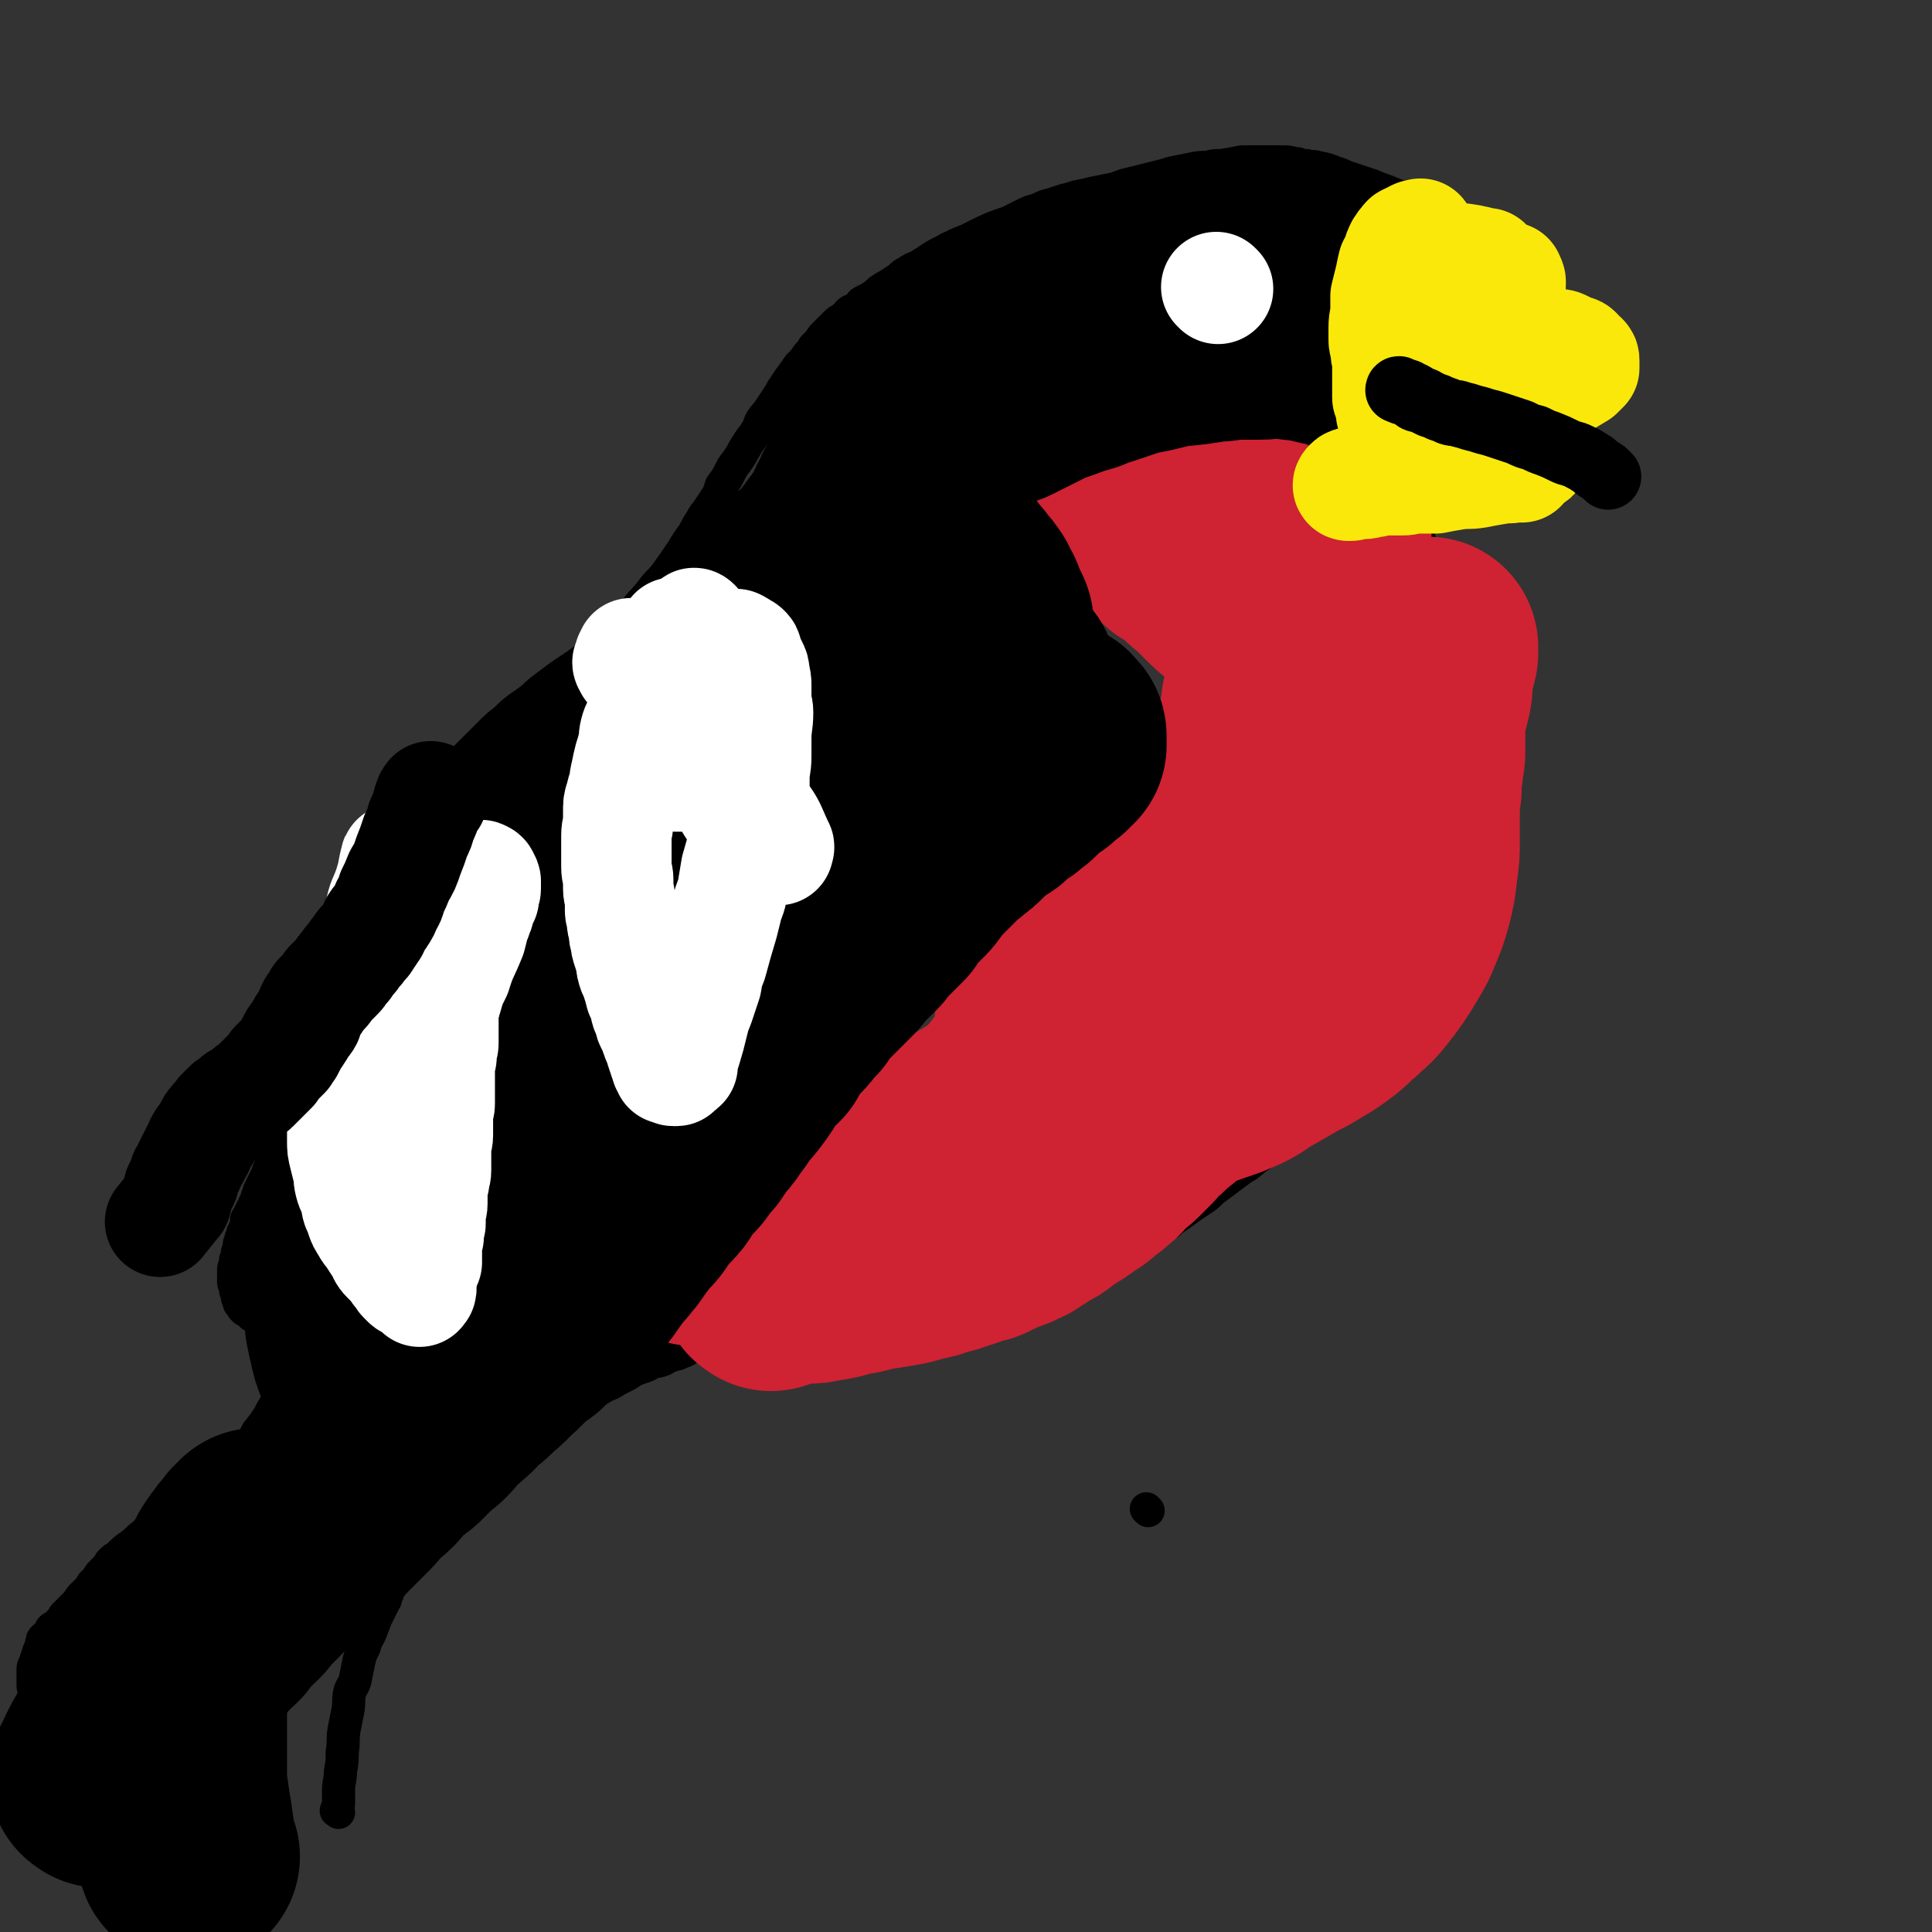
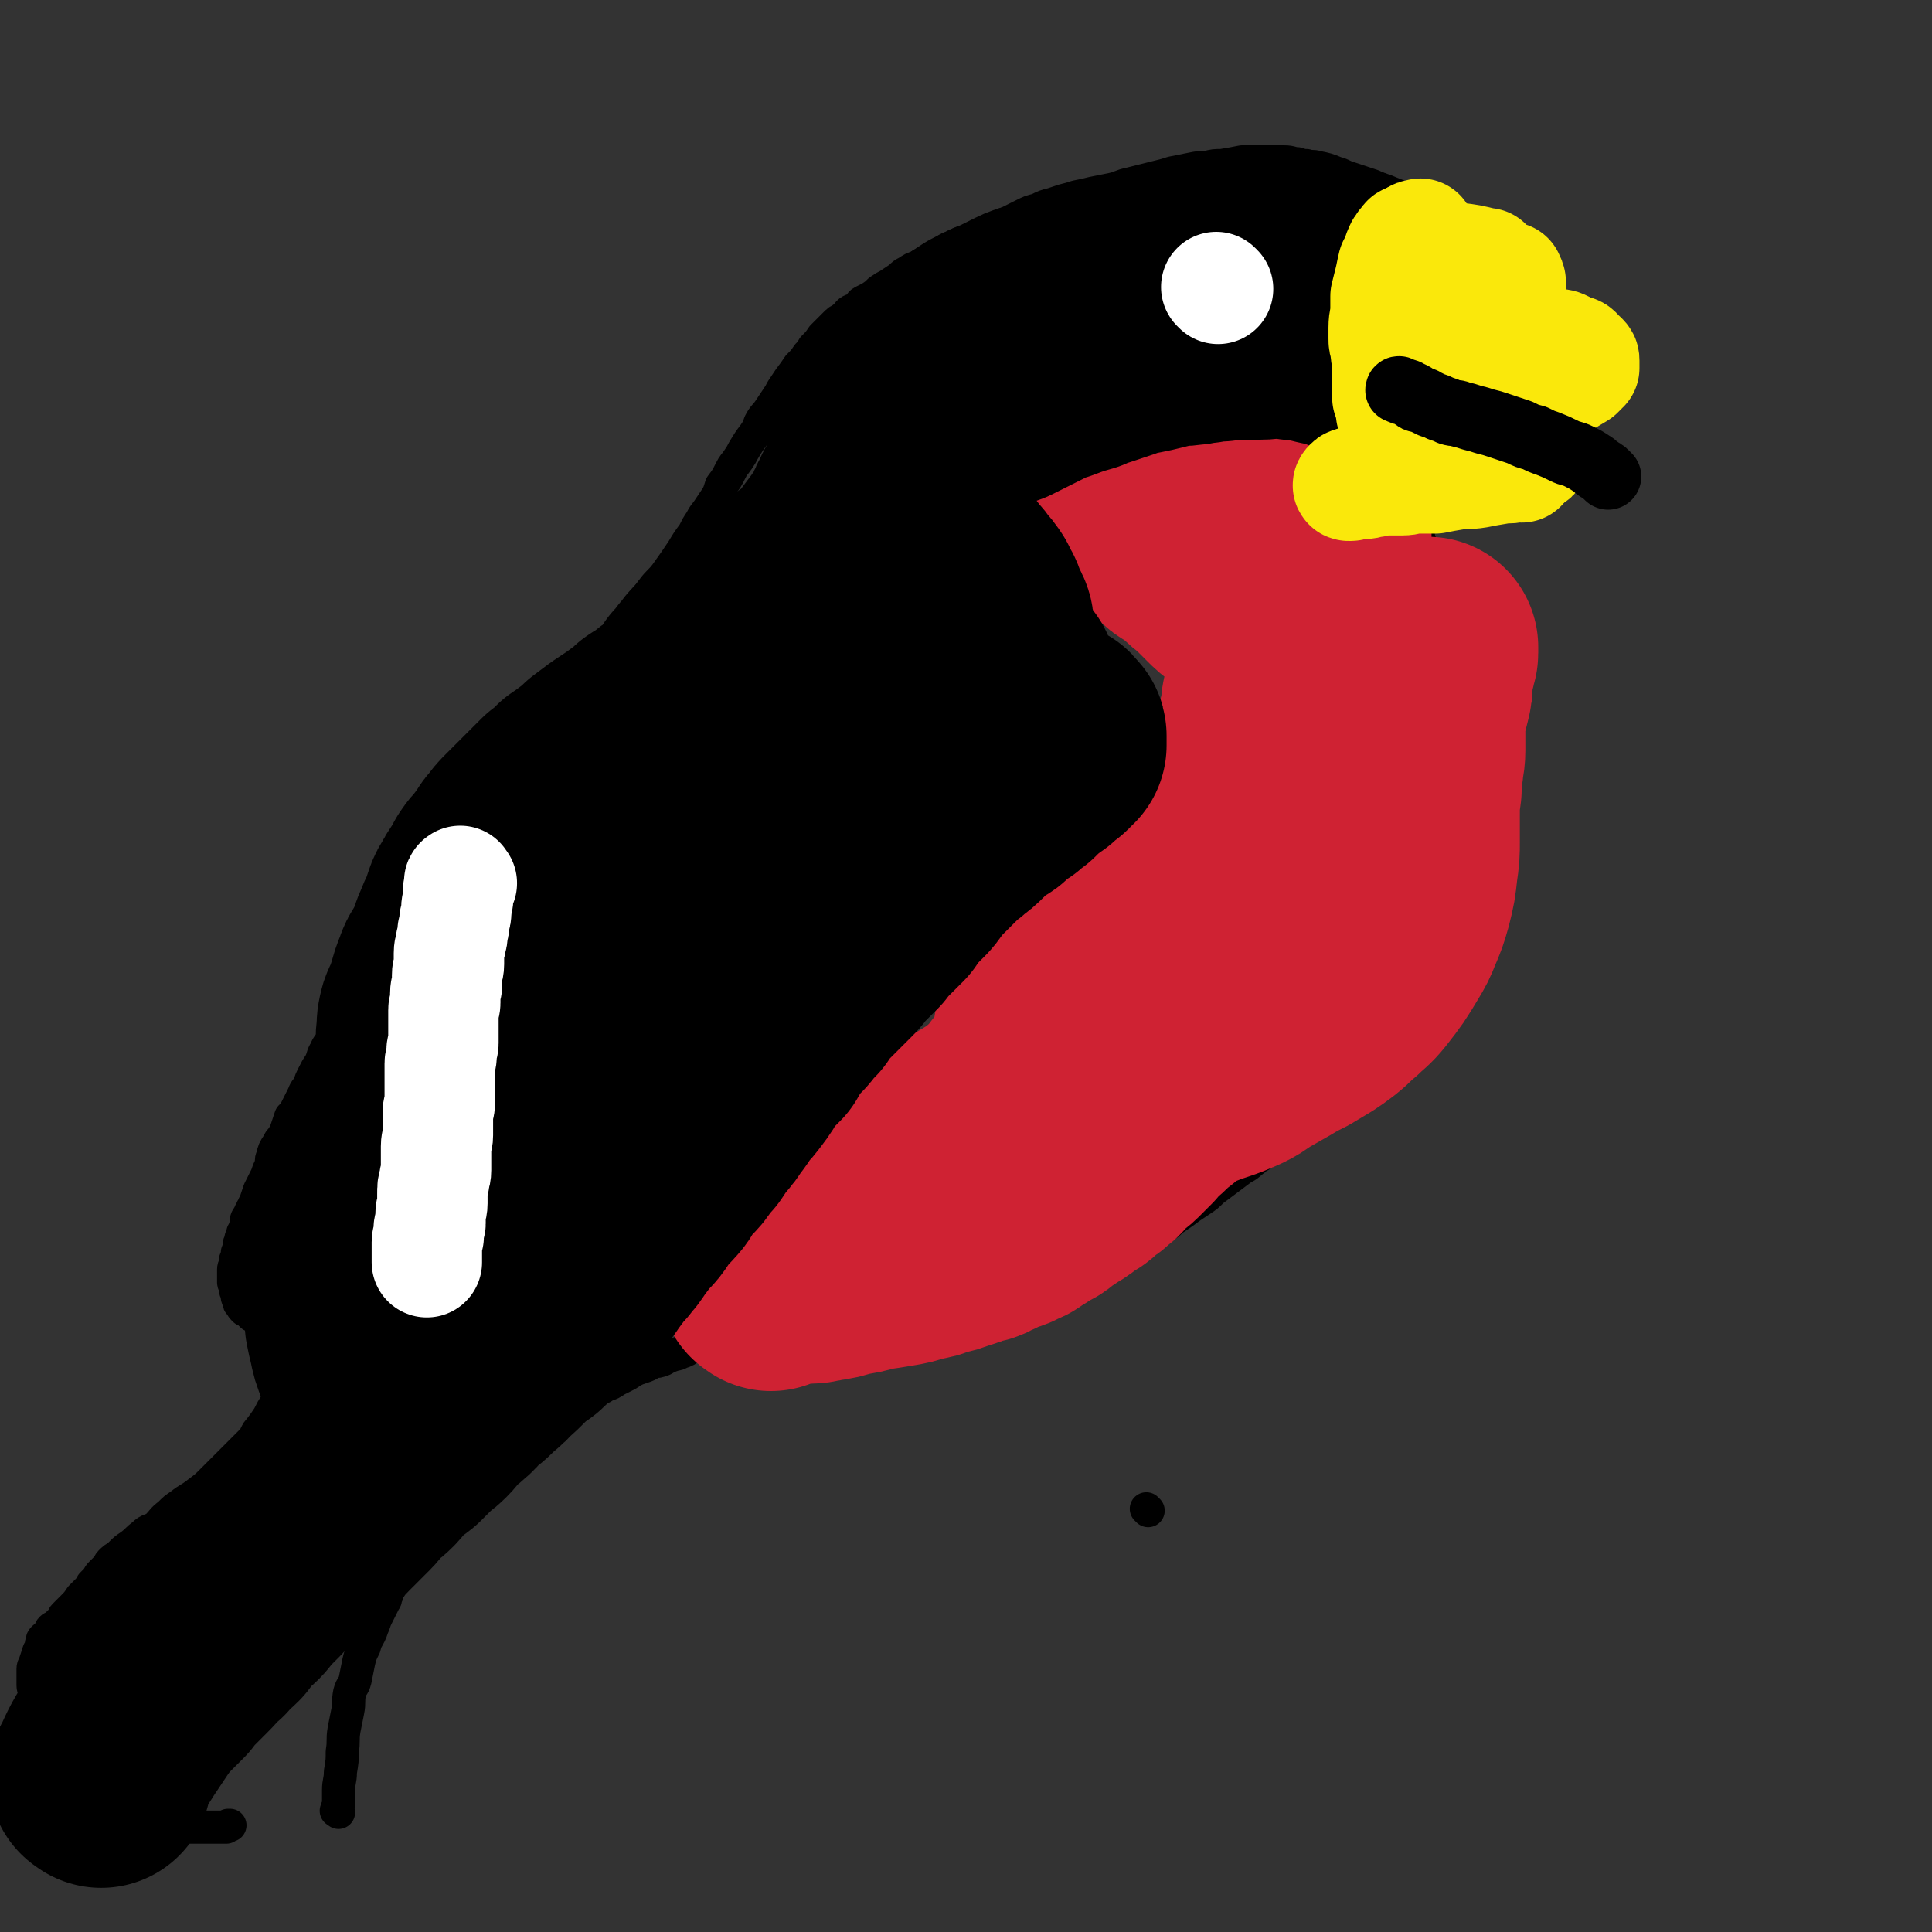
<svg xmlns="http://www.w3.org/2000/svg" viewBox="0 0 1050 1050" version="1.1">
  <rect x="0" y="0" width="1050" height="1050" fill="#333333" stroke="none" />
  <g fill="none" stroke="#000000" stroke-width="18" stroke-linecap="round" stroke-linejoin="round">
    <path d="M624,821c-1,-1 -1,-1 -1,-1 " />
    <path d="M184,985c-1,-1 -2,-1 -1,-1 0,-2 1,-2 1,-4 0,-3 0,-3 0,-7 0,-5 1,-5 1,-10 1,-6 1,-6 1,-11 1,-6 0,-6 1,-12 1,-5 1,-5 2,-10 1,-5 0,-5 1,-10 1,-4 2,-3 3,-7 1,-5 1,-5 2,-10 1,-4 1,-4 3,-8 1,-4 1,-3 3,-7 1,-2 1,-3 2,-5 1,-3 1,-3 2,-5 1,-2 1,-2 2,-4 1,-2 1,-2 2,-4 1,-1 0,-1 1,-3 1,-1 0,-1 1,-3 1,-1 1,-1 2,-3 1,-1 1,-1 2,-2 1,-2 1,-2 2,-5 0,-1 0,-1 1,-3 1,-1 1,-1 2,-3 1,-1 1,-1 2,-3 1,-1 0,-1 1,-3 1,-1 1,-1 2,-3 1,-1 0,-1 1,-3 1,-1 2,-1 3,-3 1,-2 1,-2 2,-4 1,-2 1,-2 2,-4 0,-1 0,-1 1,-2 1,-1 1,-1 2,-2 1,-2 1,-2 2,-4 1,-1 1,-1 2,-2 1,-1 1,-1 2,-3 1,-1 1,-1 2,-3 1,-1 1,-1 2,-2 1,-1 1,-1 2,-2 1,-1 1,-1 2,-2 1,-1 2,-1 3,-2 1,-1 1,-1 2,-3 2,-2 2,-2 4,-4 2,-1 2,0 4,-2 4,-3 3,-4 7,-7 1,-1 1,0 3,-1 1,-1 1,-1 3,-2 2,-1 2,-1 4,-3 1,-1 1,-1 3,-2 3,-2 3,-2 7,-4 2,-1 2,-1 4,-2 2,-1 2,-1 5,-3 3,-1 3,-1 7,-3 2,-1 2,-1 5,-3 2,-1 2,-1 5,-3 3,-1 3,-1 6,-3 4,-1 4,-1 7,-3 3,-1 3,-1 6,-3 2,-1 2,-1 4,-2 2,-1 2,-1 5,-3 2,-1 2,-1 5,-2 3,-1 3,-1 6,-3 2,0 3,0 5,-1 1,0 1,-1 2,-1 2,-1 2,-1 5,-2 1,0 1,0 3,-1 3,-1 3,-1 5,-3 3,-1 2,-1 5,-2 2,-1 3,-1 5,-2 3,-1 3,-1 6,-2 2,-1 2,-1 4,-2 2,-1 2,0 4,-1 3,-1 3,-1 5,-3 2,0 2,0 4,-1 3,-1 3,-1 6,-2 1,-1 1,-1 3,-2 1,0 1,0 2,-1 1,0 1,0 3,-1 1,0 1,0 3,-1 1,0 1,0 3,-1 1,0 1,-1 2,-1 1,-1 1,0 3,-1 0,0 0,-1 1,-1 1,-1 1,0 2,-1 1,0 1,0 2,-1 0,0 0,-1 1,-1 1,-1 1,-1 2,-1 0,-1 0,-1 0,-1 1,-1 1,0 1,0 1,0 1,-1 1,-1 1,-1 1,0 1,0 1,0 0,-1 0,-1 0,-1 1,0 1,0 1,0 0,-1 0,-1 0,-1 1,0 1,0 1,0 0,-1 0,-1 0,-1 1,0 1,0 1,0 1,0 1,0 1,0 1,0 1,0 " />
    <path d="M462,715c-1,-1 -2,-1 -1,-1 1,-1 2,0 5,0 2,0 2,1 5,1 3,0 3,0 6,0 5,0 5,0 9,0 5,0 5,0 10,0 6,0 5,-1 11,-2 5,-1 5,-1 11,-2 5,-1 5,-1 10,-2 4,-1 4,-1 9,-2 4,-1 5,-1 9,-2 6,-1 6,-1 11,-3 4,-1 5,-1 9,-2 4,-1 4,-1 8,-3 4,-1 4,-1 7,-3 4,-1 4,-1 8,-3 4,-2 4,-2 8,-4 7,-4 7,-4 14,-8 4,-3 4,-3 9,-5 2,-1 2,-1 4,-2 3,-2 3,-2 5,-4 3,-1 3,-1 6,-3 2,-2 2,-2 5,-4 3,-2 3,-2 7,-5 3,-2 3,-2 6,-4 3,-2 3,-2 6,-5 8,-6 8,-6 16,-12 4,-2 3,-2 7,-5 1,-1 1,-1 3,-2 4,-3 4,-3 9,-6 2,-1 2,-1 4,-2 4,-3 4,-4 8,-7 4,-3 4,-2 8,-5 6,-4 6,-4 13,-9 2,-1 2,-1 4,-2 3,-2 3,-2 7,-5 4,-2 4,-2 9,-5 2,-2 2,-2 5,-4 2,-1 2,-1 5,-3 4,-3 4,-3 8,-6 2,-2 2,-2 5,-4 2,-2 2,-2 4,-5 2,-3 2,-3 5,-6 3,-3 3,-3 6,-7 2,-3 3,-3 5,-7 2,-4 2,-4 4,-9 1,-4 1,-4 2,-8 1,-3 1,-3 2,-7 1,-4 1,-4 2,-8 1,-4 1,-4 2,-8 1,-4 0,-4 1,-8 2,-6 2,-6 4,-13 1,-3 1,-3 2,-6 1,-3 0,-3 1,-6 0,-4 0,-4 1,-7 0,-4 1,-4 1,-7 1,-4 1,-4 1,-7 0,-5 0,-5 0,-9 0,-5 1,-5 1,-9 0,-2 0,-2 0,-5 0,-4 0,-4 0,-8 0,-2 -1,-2 -1,-5 -1,-3 0,-3 -1,-7 0,-3 0,-3 -1,-6 -1,-2 -1,-2 -2,-5 -1,-2 0,-2 -1,-5 -1,-2 -1,-2 -2,-5 -1,-3 -1,-3 -3,-6 0,-3 0,-3 -1,-5 -1,-2 -1,-2 -3,-5 -1,-2 -1,-2 -2,-5 -1,-4 -1,-4 -3,-7 -1,-3 -1,-3 -2,-5 -1,-2 -1,-2 -2,-4 -1,-4 -1,-4 -3,-8 -1,-2 -1,-2 -2,-4 -1,-2 -1,-2 -2,-5 -1,-3 -2,-3 -3,-7 -1,-2 0,-2 -1,-5 -1,-2 -1,-2 -2,-4 -1,-2 0,-2 -1,-5 -1,-2 -1,-2 -2,-5 0,-1 0,-1 -1,-3 0,-2 -1,-2 -1,-4 0,-2 0,-2 0,-4 0,-2 -1,-2 -1,-4 -1,-2 0,-2 -1,-5 0,-1 -1,-1 -1,-3 0,-1 0,-1 0,-2 0,-2 0,-2 0,-5 0,-1 0,-1 0,-3 0,-1 0,-1 0,-2 0,-1 0,-1 0,-2 0,-1 0,-1 0,-2 0,-1 0,-1 0,-2 0,-1 0,-1 0,-2 0,-1 1,-1 1,-3 0,-1 0,-1 0,-2 0,-1 1,-1 1,-2 0,-1 0,-1 0,-2 0,-1 1,-1 1,-2 0,-1 0,-1 0,-2 0,-1 1,0 1,-1 0,-1 0,-1 0,-2 0,-1 1,0 1,-1 0,-1 0,-1 0,-2 0,-1 1,0 1,-1 0,-1 0,-1 0,-1 0,-1 1,-1 1,-1 0,-1 0,-1 0,-1 0,-1 0,-1 0,-1 0,-1 1,-1 1,-1 0,0 0,0 0,0 0,-1 1,-1 1,-1 0,0 0,0 0,0 0,-1 0,0 1,0 1,0 1,0 2,0 0,0 0,0 0,0 " />
    <path d="M739,251c-1,-1 -2,-1 -1,-1 0,-1 1,-1 3,-1 2,0 2,0 5,-1 4,-1 4,-1 8,-2 4,-1 4,-1 8,-2 3,-1 3,-1 6,-2 3,-1 4,0 7,-1 2,-1 2,-1 5,-2 2,-1 2,0 4,-1 2,0 2,0 4,-1 3,-1 3,-1 6,-2 3,-1 3,-1 7,-2 3,-1 3,-2 6,-3 2,-1 2,-1 5,-2 1,0 1,0 3,-1 1,0 1,0 3,-1 2,-1 2,-1 4,-2 1,-1 1,-1 3,-2 2,-1 2,-1 4,-2 1,-1 2,0 3,-1 1,-1 1,-1 2,-2 1,-1 1,0 2,-1 1,-1 1,-1 2,-2 1,-1 1,0 2,-1 1,-1 0,-1 1,-2 1,-1 1,0 2,-1 1,-1 0,-1 1,-2 0,-1 1,0 1,-1 1,-1 0,-1 1,-2 0,-1 1,0 1,-1 0,-1 0,-1 0,-2 0,-1 1,0 1,-1 0,-1 0,-1 0,-2 0,-1 -1,0 -1,-1 0,-1 0,-1 0,-1 0,-1 -1,-1 -1,-1 -1,-1 -1,-1 -1,-1 0,-1 0,-1 -1,-1 0,-1 0,0 -1,-1 0,0 -1,0 -1,-1 0,-1 0,-1 0,-1 0,-1 -1,-1 -1,-1 -1,-1 0,-1 0,-1 0,-1 -1,-1 -1,-1 -1,-1 0,-1 0,-1 0,-1 -1,-1 -1,-1 -1,-1 -1,-1 -1,-2 0,-1 -1,0 -1,-1 -1,-1 0,-1 -1,-2 0,-1 0,-1 -1,-2 0,-1 0,-1 -1,-3 -1,-2 -1,-2 -2,-4 -1,-2 -2,-2 -3,-5 -2,-3 -1,-3 -3,-6 -2,-3 -2,-2 -4,-5 -1,-2 -1,-2 -3,-4 -1,-1 -1,-2 -2,-3 -2,-2 -2,-2 -5,-4 -2,-2 -2,-2 -5,-5 -2,-2 -2,-2 -5,-5 -2,-2 -2,-2 -4,-4 -3,-2 -3,-3 -6,-5 -2,-2 -3,-1 -5,-3 -1,-1 0,-2 -1,-3 -5,-3 -5,-2 -10,-5 -2,-1 -2,-2 -5,-3 -3,-2 -3,-1 -7,-3 -2,-1 -2,-1 -5,-2 -2,-1 -2,-1 -5,-2 -2,-1 -2,-1 -4,-2 -2,-1 -2,-1 -4,-2 -3,-1 -3,-1 -6,-2 -3,-1 -3,-1 -6,-2 -4,-1 -4,-2 -8,-3 -5,-2 -5,-2 -10,-3 -3,-1 -3,0 -6,-1 -2,0 -2,0 -5,-1 -3,0 -3,-1 -7,-1 -4,0 -4,0 -8,0 -3,0 -3,0 -7,0 -4,0 -4,0 -8,0 -5,1 -5,1 -11,2 -4,0 -4,0 -8,1 -4,0 -4,0 -9,1 -5,1 -5,1 -10,2 -3,1 -3,1 -7,2 -4,1 -4,1 -8,2 -4,1 -4,1 -8,2 -5,1 -5,2 -10,3 -5,1 -5,1 -10,2 -4,1 -4,1 -9,2 -3,1 -3,1 -7,2 -3,1 -3,1 -6,2 -4,1 -4,1 -8,3 -4,1 -4,1 -8,3 -4,2 -4,2 -8,4 -3,1 -3,1 -7,3 -3,1 -3,1 -6,3 -7,3 -7,3 -15,6 -3,2 -3,1 -6,3 -1,1 -1,1 -2,2 -3,2 -3,2 -7,4 -3,1 -3,1 -6,3 -3,1 -3,1 -6,3 -2,1 -2,1 -4,3 -3,2 -3,2 -6,4 -2,1 -2,1 -5,3 -2,2 -2,2 -5,4 -2,1 -2,1 -4,2 -2,1 -1,2 -3,3 -2,2 -3,1 -5,3 -1,1 -1,2 -3,3 -1,1 -2,1 -3,2 -2,2 -2,2 -5,5 -1,1 -1,1 -3,3 -2,3 -2,3 -5,6 -1,2 -1,2 -3,4 -2,3 -2,3 -5,6 -2,3 -2,3 -5,7 -2,3 -2,3 -4,6 -1,2 -1,2 -3,5 -2,3 -2,3 -4,6 -2,3 -3,3 -5,7 -1,3 -1,3 -3,6 -3,4 -3,4 -6,9 -1,2 -1,2 -3,5 -2,3 -2,2 -4,6 -2,4 -2,4 -5,8 -1,3 -1,4 -3,7 -2,3 -2,3 -4,6 -2,3 -2,2 -4,6 -2,3 -2,3 -4,7 -3,4 -3,4 -6,9 -4,6 -4,6 -9,13 -3,4 -4,4 -7,8 -4,5 -3,5 -7,10 -4,5 -4,5 -7,9 -4,5 -3,5 -7,10 -3,4 -3,3 -6,8 -3,4 -3,4 -7,9 -3,6 -3,6 -7,11 -2,4 -3,4 -6,7 -3,5 -3,5 -6,10 -2,3 -2,3 -4,7 -2,3 -2,3 -4,6 -2,3 -2,3 -4,6 -2,3 -2,3 -4,6 -2,3 -2,3 -5,6 -3,4 -3,4 -6,8 -1,3 -1,2 -3,5 -1,2 -1,2 -3,5 -2,3 -2,3 -4,6 -2,3 -2,3 -5,6 -1,2 -1,2 -3,4 -1,2 -1,2 -3,5 -2,3 -3,3 -6,7 -2,3 -1,3 -4,6 -2,3 -3,3 -6,6 -3,3 -2,3 -6,7 -3,3 -3,3 -6,6 -3,3 -3,2 -6,6 -3,3 -3,4 -6,8 -4,5 -4,5 -8,10 -3,3 -3,3 -5,7 -2,3 -2,3 -4,6 -2,3 -2,3 -4,7 -2,3 -2,2 -4,6 -2,4 -2,4 -4,9 -1,2 -1,2 -2,5 -1,3 -1,3 -3,6 -1,2 -2,2 -3,5 -2,3 -1,3 -3,7 -2,3 -2,3 -4,7 -1,2 -1,2 -2,5 -1,2 -2,2 -3,5 -2,4 -2,4 -4,8 -1,2 -1,2 -3,4 -1,3 -1,3 -2,6 -1,3 -1,3 -3,6 -1,1 -1,1 -2,3 -2,3 -2,3 -3,7 -1,2 0,2 -1,5 -1,2 -1,2 -2,5 -1,2 -1,2 -2,4 -1,2 -1,2 -2,4 -1,3 -1,3 -2,6 0,1 0,1 -1,2 0,1 0,1 -1,2 0,1 0,1 -1,2 0,1 0,1 -1,2 0,1 -1,1 -1,2 0,1 0,1 0,3 0,1 -1,1 -1,2 0,1 0,1 -1,2 0,1 0,1 -1,3 0,2 -1,2 -1,4 0,1 0,1 0,2 0,1 -1,1 -1,2 0,1 0,1 0,2 0,1 -1,1 -1,2 0,1 0,1 0,2 0,1 -1,1 -1,3 0,1 0,1 0,3 0,1 0,1 0,2 0,1 0,1 0,2 0,1 1,1 1,2 0,1 0,1 0,2 0,1 1,1 1,2 0,1 0,1 0,2 0,1 1,0 1,1 0,1 0,1 0,2 0,1 1,0 1,1 1,1 0,1 1,2 0,0 0,0 1,1 1,0 1,0 2,1 0,0 0,0 1,1 0,0 0,0 1,1 1,0 1,1 2,1 2,1 2,0 4,1 1,0 1,0 3,1 1,0 1,1 2,1 1,0 1,0 2,0 1,0 1,1 2,1 1,0 1,0 2,0 1,0 1,1 2,1 0,0 0,0 1,0 1,0 1,1 2,1 0,0 0,0 1,0 1,0 1,0 2,1 0,0 0,0 1,1 0,0 0,0 1,1 0,0 1,0 1,1 0,0 0,1 0,1 0,1 1,0 1,1 0,0 0,0 0,1 0,0 0,0 0,1 0,1 0,1 0,2 0,1 0,1 -1,3 -1,2 -1,2 -2,4 -1,2 0,3 -1,5 -1,2 -2,2 -3,4 -1,2 -1,2 -2,4 -1,3 -1,3 -3,6 -2,2 -2,2 -4,5 -2,3 -2,3 -4,7 -2,3 -2,3 -5,7 -1,1 -1,1 -2,3 -1,2 -1,2 -3,4 -3,3 -3,3 -5,5 -3,3 -3,3 -7,7 -2,2 -2,2 -5,5 -2,2 -2,2 -4,4 -3,3 -3,3 -7,6 -5,4 -5,3 -10,7 -3,2 -3,2 -6,5 -4,3 -3,3 -7,7 -3,2 -4,1 -7,4 -4,3 -3,3 -7,6 -3,2 -3,2 -5,4 -1,1 -1,1 -2,2 -2,1 -2,1 -4,3 -1,1 0,1 -1,2 -2,2 -2,2 -4,4 -1,1 -1,1 -2,3 -1,1 -1,1 -3,3 -1,2 -1,2 -3,4 -1,1 -1,1 -3,3 -2,3 -2,3 -5,6 -1,1 -1,1 -2,2 -1,1 -1,1 -2,2 -1,1 0,1 -1,2 -1,1 -1,1 -2,2 -1,1 -1,1 -2,2 -1,1 -1,0 -2,1 -1,1 0,1 -1,2 0,1 0,1 -1,2 -1,1 -1,0 -2,1 -1,1 -1,1 -1,2 -1,2 0,2 -1,4 0,1 -1,1 -1,2 -1,3 -1,3 -2,6 0,1 -1,1 -1,3 0,1 0,1 0,2 0,2 0,2 0,4 0,1 0,1 0,3 0,2 1,2 1,4 0,2 0,2 0,4 0,2 0,2 1,4 0,2 1,2 1,4 1,2 0,2 1,4 0,1 1,1 1,3 1,2 0,2 1,4 0,1 1,1 1,2 1,2 1,2 2,5 0,1 0,1 1,3 0,2 0,2 1,4 1,2 1,2 2,4 0,2 0,2 1,3 1,2 1,2 2,4 0,2 0,2 1,4 0,1 0,1 1,2 0,1 1,1 1,2 1,1 0,1 1,2 1,1 1,1 2,2 0,0 0,0 1,1 1,1 1,1 2,2 1,1 1,1 2,2 2,1 2,1 4,2 5,2 5,2 11,5 4,1 4,1 8,2 1,0 1,0 3,0 2,0 2,0 4,0 3,0 3,0 7,0 2,0 2,-1 5,-1 3,0 3,0 6,0 2,0 2,0 4,0 1,0 1,0 3,0 2,0 2,0 3,0 2,0 2,0 3,0 1,0 1,0 2,0 2,0 2,0 4,0 1,0 1,0 2,0 1,0 1,0 2,0 1,0 1,0 2,0 1,0 1,0 2,0 0,0 0,0 1,0 1,0 1,0 2,0 0,0 0,0 1,-1 0,0 0,0 1,0 " />
  </g>
  <g fill="none" stroke="#CF2233" stroke-width="60" stroke-linecap="round" stroke-linejoin="round">
-     <path d="M372,701c-1,-1 -2,-1 -1,-1 0,-1 1,0 3,0 2,0 2,-1 4,-1 3,-1 3,0 6,-1 4,-1 4,-1 7,-2 4,-1 4,0 8,-1 4,-1 4,-1 8,-2 3,0 3,0 7,-1 4,-1 4,-1 8,-2 3,-1 3,-1 6,-2 3,-1 3,-1 6,-2 4,-1 4,-1 8,-2 3,-1 3,-1 6,-2 3,-1 3,-1 6,-2 3,-1 3,-1 6,-2 2,-1 2,-2 5,-3 3,-1 3,-1 7,-2 2,-1 2,-1 5,-2 3,-1 3,-1 6,-2 4,-1 4,-2 8,-3 3,-1 3,0 6,-1 3,-1 3,-1 7,-2 4,-1 4,-1 8,-2 3,-1 3,0 7,-1 3,0 3,0 6,-1 4,-1 4,-1 9,-2 3,-1 2,-1 6,-2 4,-1 4,0 8,-1 3,-1 3,-1 7,-2 3,-1 3,-1 7,-2 5,-1 5,-1 10,-2 4,-1 4,-1 7,-2 3,-1 2,-2 6,-3 3,-1 3,-1 6,-2 3,-1 3,-1 6,-2 3,-1 3,-1 6,-2 4,-2 3,-2 7,-4 2,0 2,0 4,-1 3,-1 3,-1 6,-3 2,-1 2,-1 5,-3 1,-1 1,-1 3,-2 2,-1 2,-1 4,-2 1,-1 1,-1 3,-2 1,-1 1,-1 2,-2 1,-1 1,-1 3,-2 2,-1 2,-1 4,-3 2,-1 2,-1 4,-3 1,-1 1,-1 2,-2 1,-1 1,-1 3,-2 1,-1 1,-1 2,-2 1,-1 1,0 2,-1 1,-1 0,-1 1,-2 1,-1 1,0 2,-1 1,-1 0,-1 1,-2 1,-1 1,0 2,-1 0,0 0,0 1,-1 0,0 0,-1 1,-1 0,0 1,0 1,0 1,0 0,0 1,-1 0,0 0,0 0,0 " />
-   </g>
+     </g>
  <g fill="none" stroke="#CF2233" stroke-width="120" stroke-linecap="round" stroke-linejoin="round">
    <path d="M419,696c-1,-1 -2,-1 -1,-1 8,-2 9,-2 19,-3 5,0 5,0 9,-1 7,-1 7,-1 13,-3 7,-1 7,-1 14,-3 7,-1 7,-1 13,-2 6,-1 6,-1 12,-3 6,-1 6,-1 11,-3 5,-1 5,-1 10,-3 4,-1 4,-1 8,-3 4,-1 4,0 7,-2 5,-2 4,-2 8,-4 4,-1 5,-1 8,-3 4,-1 3,-2 7,-4 2,-1 2,-1 4,-3 4,-2 4,-1 7,-4 3,-2 3,-2 6,-4 1,-1 1,-1 3,-2 2,-1 2,-1 4,-3 2,-1 2,-1 5,-3 2,-1 2,-2 4,-4 4,-2 4,-2 7,-5 2,-1 2,-2 4,-4 2,-2 1,-2 4,-4 1,-1 2,-1 4,-3 2,-2 2,-2 4,-4 1,-1 1,-1 3,-3 1,-2 1,-2 3,-4 2,-2 3,-2 6,-5 3,-3 3,-3 7,-6 1,-1 1,-1 3,-3 1,-1 1,-1 2,-2 1,-1 1,-1 3,-3 1,-1 1,-1 2,-2 1,-1 2,-1 3,-3 1,-1 1,-2 2,-3 2,-2 2,-2 4,-4 1,-2 1,-2 3,-4 2,-3 1,-3 4,-5 1,-2 1,-2 3,-4 1,-1 2,-1 3,-3 1,-2 1,-2 3,-5 1,-1 1,-1 2,-2 2,-2 2,-2 4,-5 1,-1 1,-1 2,-3 2,-2 2,-2 4,-4 1,-2 1,-2 3,-4 1,-1 1,-1 2,-3 1,-2 1,-2 3,-4 2,-1 2,-1 4,-3 1,-2 1,-2 3,-4 1,-1 1,-1 2,-3 1,-2 1,-2 3,-4 1,-2 1,-2 3,-4 1,-2 1,-2 3,-5 2,-3 1,-3 3,-7 1,-1 1,-1 2,-3 1,-3 2,-3 3,-6 1,-2 0,-2 1,-4 0,-2 0,-2 1,-4 1,-3 1,-3 2,-5 1,-2 0,-2 1,-5 0,-1 1,-1 1,-3 0,-1 0,-1 0,-3 0,-2 1,-2 1,-4 0,-1 0,-1 0,-2 0,-1 1,-1 1,-3 0,-1 0,-1 0,-3 0,-1 0,-1 0,-3 0,-1 0,-1 0,-3 0,-1 0,-1 0,-3 0,-1 -1,-1 -1,-3 0,-2 0,-2 0,-4 0,-1 -1,-1 -1,-3 0,-1 0,-1 0,-3 0,-3 0,-3 -1,-6 0,-2 -1,-2 -1,-5 0,-3 0,-3 0,-6 0,-2 -1,-2 -1,-4 0,-1 0,-1 0,-3 0,-2 -1,-2 -1,-4 0,-2 0,-2 0,-5 0,-2 -1,-2 -1,-4 0,-2 0,-2 0,-4 0,-1 0,-1 0,-3 0,-2 0,-2 0,-4 0,-1 0,-1 0,-2 0,-1 0,-1 0,-3 0,-1 -1,-1 -1,-3 0,-1 0,-1 0,-3 0,-1 0,-1 -1,-3 -1,-3 -1,-3 -2,-6 0,-1 0,-1 -1,-3 0,-1 -1,-1 -1,-2 0,-1 0,-1 -1,-3 -1,-1 -1,-1 -2,-3 -1,-1 -1,-1 -2,-2 -1,-1 0,-1 -1,-2 -1,-2 -1,-2 -3,-4 -3,-2 -3,-2 -6,-5 -2,-2 -2,-2 -4,-4 -1,-1 -1,-1 -3,-3 -2,-2 -2,-2 -4,-4 -2,-2 -2,-2 -4,-4 -3,-2 -3,-2 -6,-5 -3,-2 -3,-2 -6,-5 -2,-2 -2,-2 -4,-4 -1,-1 -1,-1 -3,-3 -1,-1 -1,-1 -2,-2 -3,-2 -3,-2 -6,-5 -1,-1 -1,-2 -3,-3 -2,-1 -2,-1 -5,-3 -2,-1 -2,-1 -4,-3 -1,-1 -1,-2 -3,-3 -2,-2 -2,-1 -4,-3 -2,-2 -2,-2 -5,-4 -2,-2 -2,-2 -5,-4 -2,-1 -2,-2 -4,-3 -3,-2 -3,-1 -7,-3 -3,-1 -3,-1 -6,-3 -2,-1 -2,-1 -5,-2 -2,-1 -2,-1 -5,-2 -2,-1 -2,-1 -4,-2 -3,-1 -3,0 -6,-1 -2,0 -2,-1 -4,-1 -2,-1 -2,-1 -5,-1 -2,-1 -2,0 -5,-1 -2,0 -2,-1 -4,-1 -2,0 -2,0 -4,0 -1,0 -1,0 -3,0 -1,0 -1,0 -2,0 -1,0 -1,0 -2,0 -1,0 -1,0 -2,0 0,0 0,0 -1,0 -1,0 -1,0 -2,0 0,0 0,0 -1,0 -1,0 -1,0 -2,0 0,0 0,0 -1,0 0,0 0,0 -1,0 0,0 0,0 -1,0 0,0 0,0 0,0 0,0 0,0 0,-1 0,0 0,-1 0,-1 0,-1 0,-1 1,-1 0,0 1,0 1,0 0,0 0,-1 0,-1 1,-1 1,-1 2,-1 1,0 1,0 2,0 2,-1 2,-1 4,-2 4,-2 4,-2 9,-3 2,-1 2,0 5,-1 3,0 3,0 6,-1 2,0 2,-1 4,-1 3,0 3,0 6,0 2,0 2,-1 4,-1 3,0 3,0 6,0 2,0 2,0 4,0 2,0 2,0 4,0 3,0 3,-1 7,-1 4,0 4,0 8,0 5,0 5,-1 10,-1 2,0 2,0 4,0 1,0 1,0 3,0 2,0 2,-1 5,-1 1,0 1,0 3,0 1,0 1,0 3,0 1,0 1,0 2,0 1,0 1,0 3,0 1,0 1,0 2,0 1,0 1,0 2,0 1,0 1,0 3,0 1,0 1,0 2,0 1,0 1,0 2,0 1,0 1,1 3,1 1,0 1,1 3,1 3,1 3,0 6,1 1,0 1,0 2,1 1,1 1,1 3,2 2,1 2,0 4,1 2,1 2,1 5,2 1,1 1,1 3,2 1,0 1,0 2,1 1,1 2,0 3,1 2,1 2,1 4,3 1,1 1,1 3,2 1,1 1,0 2,1 1,1 1,1 2,2 1,1 1,1 2,2 0,0 0,0 1,1 1,2 1,2 2,4 1,2 1,2 2,4 1,2 1,2 2,5 1,2 1,2 1,4 1,3 1,3 1,6 0,3 0,3 0,6 0,3 0,3 0,6 -1,4 -1,4 -2,8 -1,3 -1,3 -2,6 -1,4 -1,4 -3,8 -1,3 -1,3 -2,7 -1,3 -1,3 -3,6 -1,3 -1,3 -3,7 -1,3 -2,3 -3,7 -1,3 -1,3 -2,6 -1,2 0,2 -1,4 -1,2 -1,2 -2,5 -1,2 0,2 -1,5 -1,4 -1,4 -2,8 0,2 -1,2 -1,4 0,2 0,2 0,4 0,2 0,2 -1,4 -1,3 -1,3 -2,7 0,1 0,1 -1,3 -1,2 0,2 -1,4 -1,2 -1,2 -2,4 -1,2 -1,2 -3,4 -1,2 -1,2 -3,5 -2,3 -2,3 -4,6 -2,2 -2,2 -4,4 -3,4 -3,4 -7,8 -3,3 -3,3 -6,6 -3,2 -3,2 -6,5 -2,2 -2,3 -4,5 -3,3 -3,3 -7,6 -2,2 -2,2 -4,4 -1,1 -1,1 -2,3 -1,1 -1,1 -3,3 -1,1 -2,1 -3,2 -1,1 -1,1 -2,3 -1,1 -1,1 -2,3 -1,1 -1,1 -2,2 -1,1 -1,1 -2,3 -2,2 -2,3 -4,5 -1,1 -1,1 -3,3 -1,1 -1,1 -2,2 -1,1 -1,1 -2,3 -1,2 -1,2 -3,4 -1,1 -1,1 -2,2 -2,2 -2,2 -4,5 -1,1 0,2 -1,3 -1,1 -1,1 -2,2 -2,2 -2,2 -4,4 -1,1 -1,1 -2,3 -1,1 -1,1 -2,2 -2,2 -2,3 -4,5 -1,1 -2,1 -3,3 -2,2 -1,2 -3,4 -1,1 -2,1 -3,3 -1,1 -1,1 -2,3 -1,1 0,1 -1,2 -1,1 0,1 -1,2 0,1 -1,1 -1,2 -1,1 -1,1 -1,2 0,1 0,1 0,2 0,1 -1,1 -1,2 0,1 0,1 0,2 0,2 -1,2 -1,5 0,1 0,1 0,3 0,2 -1,2 -1,4 0,2 0,2 0,4 0,1 -1,1 -1,3 0,1 0,2 0,3 -1,2 -1,1 -2,3 -1,1 0,2 -1,3 -1,2 -1,1 -2,3 -1,2 -1,2 -3,4 -1,1 -1,2 -2,3 -1,1 -1,1 -2,2 -1,1 -1,2 -2,3 -1,1 -1,1 -2,2 -1,1 0,1 -1,2 -1,1 -1,1 -2,2 0,0 -1,0 -1,1 0,1 0,1 0,2 0,1 -1,0 -1,1 0,0 0,1 1,1 0,0 0,0 1,0 4,0 4,0 8,0 10,0 10,0 19,-1 6,-1 6,-1 13,-2 3,0 3,0 7,-1 12,-3 12,-4 24,-7 6,-1 6,-1 12,-2 4,-1 4,-1 9,-2 5,-2 5,-2 11,-4 10,-4 10,-3 21,-8 4,-2 4,-2 8,-5 7,-4 7,-4 14,-8 5,-3 5,-3 11,-6 5,-3 5,-3 10,-6 3,-2 3,-2 7,-5 5,-4 4,-4 9,-8 4,-4 5,-4 9,-9 7,-9 7,-9 13,-19 3,-5 3,-5 5,-10 3,-7 3,-7 5,-14 2,-8 2,-8 3,-17 1,-7 1,-7 1,-14 0,-7 0,-7 0,-14 0,-7 0,-7 1,-14 0,-6 0,-6 1,-12 0,-4 1,-4 1,-9 0,-6 0,-6 0,-12 0,-5 0,-5 1,-10 1,-4 1,-4 2,-8 1,-4 1,-4 1,-8 0,-2 0,-2 0,-4 0,-2 0,-2 1,-5 0,-1 1,-1 1,-2 0,-1 0,-1 0,-2 0,-1 1,-1 1,-2 0,-1 0,-1 0,-1 0,-1 0,-1 0,-1 0,-1 0,-2 0,-1 0,0 0,1 -1,2 0,1 -1,0 -1,1 -3,4 -2,4 -5,8 -3,7 -4,6 -8,12 -1,3 -1,3 -3,6 -5,7 -5,8 -11,15 -3,3 -3,3 -6,6 -6,7 -6,7 -13,15 -4,5 -5,5 -9,10 -7,7 -6,7 -13,14 -6,6 -6,6 -12,12 -5,5 -5,5 -10,10 -9,9 -9,9 -18,18 -4,4 -4,4 -8,8 -8,9 -8,9 -16,18 -7,7 -6,7 -13,14 -4,4 -5,4 -9,8 -9,9 -9,10 -19,20 -3,3 -3,3 -6,6 -9,9 -9,9 -18,18 -6,7 -6,7 -13,13 -5,4 -5,3 -10,7 -5,4 -5,5 -10,9 -7,6 -8,6 -16,11 -4,3 -5,2 -10,5 -10,5 -10,5 -21,10 -4,1 -4,1 -8,2 -4,1 -4,1 -8,3 -4,1 -4,1 -8,3 -4,1 -4,1 -8,3 -4,1 -4,2 -8,3 -3,1 -3,1 -7,2 -2,1 -2,1 -5,2 -3,1 -3,2 -7,3 -3,1 -3,1 -6,2 -2,1 -2,1 -5,3 -1,0 -1,0 -2,1 -1,1 -2,0 -3,1 -1,0 0,1 -1,1 -1,1 -1,1 -2,1 -1,1 -1,1 -2,1 -1,0 -1,1 -2,1 0,0 -1,0 -1,0 -1,0 0,0 -1,1 0,0 0,0 0,0 " />
  </g>
  <g fill="none" stroke="#000000" stroke-width="120" stroke-linecap="round" stroke-linejoin="round">
-     <path d="M103,1009c-1,-1 -1,-1 -1,-1 -1,-3 -1,-3 -1,-5 -1,-7 -1,-7 -2,-14 -1,-6 -1,-6 -2,-13 -1,-6 -1,-6 -1,-13 0,-8 0,-8 0,-15 0,-7 0,-7 0,-14 0,-7 0,-8 1,-15 1,-4 1,-4 2,-9 1,-3 1,-3 2,-7 1,-3 1,-3 3,-6 1,-3 1,-3 2,-6 1,-3 1,-3 3,-6 2,-4 2,-4 5,-8 1,-3 1,-3 3,-6 1,-2 1,-2 3,-5 2,-3 1,-3 3,-6 1,-2 1,-2 3,-5 1,-2 1,-2 2,-4 1,-1 1,-1 2,-3 1,-1 1,-1 2,-2 1,-1 0,-1 1,-2 1,-1 1,-1 2,-2 0,0 1,0 1,-1 1,-1 0,-1 1,-2 1,-1 1,0 2,-1 1,-1 1,-1 1,-2 0,0 0,0 0,0 " />
    <path d="M55,966c-1,-1 -2,-1 -1,-1 5,-11 5,-11 12,-22 4,-6 4,-6 8,-12 3,-4 3,-5 7,-9 4,-4 4,-4 9,-9 3,-4 3,-4 7,-8 3,-3 3,-3 6,-6 5,-5 4,-5 9,-9 4,-5 4,-4 8,-8 3,-4 3,-4 6,-8 2,-2 2,-1 5,-4 2,-2 2,-3 5,-6 3,-3 3,-3 6,-6 3,-4 3,-4 7,-7 3,-3 3,-3 7,-6 1,-1 1,-1 3,-3 3,-2 3,-2 6,-5 1,-2 1,-2 3,-4 3,-2 3,-2 6,-5 3,-3 3,-3 7,-7 2,-2 2,-2 5,-5 2,-2 2,-2 5,-5 3,-3 2,-3 6,-7 3,-3 3,-2 7,-6 3,-3 2,-4 6,-7 4,-4 4,-3 9,-7 3,-3 3,-3 7,-7 3,-3 3,-2 7,-6 3,-3 2,-3 6,-7 3,-3 3,-2 7,-6 3,-2 2,-3 6,-6 2,-2 3,-2 6,-5 2,-2 2,-2 4,-4 3,-2 3,-2 5,-5 4,-3 4,-3 7,-6 3,-3 3,-3 7,-7 2,-2 3,-1 6,-4 2,-2 2,-2 5,-5 2,-2 2,-2 5,-5 2,-2 2,-2 5,-4 3,-3 3,-3 6,-6 3,-3 3,-3 6,-7 2,-2 2,-1 4,-4 2,-3 2,-3 5,-7 2,-3 2,-3 5,-6 1,-3 2,-2 4,-5 2,-3 2,-3 5,-7 2,-3 2,-3 5,-6 2,-2 2,-2 4,-5 2,-3 1,-3 4,-6 2,-3 3,-2 6,-6 2,-2 1,-2 3,-5 3,-4 3,-4 6,-7 3,-3 3,-3 5,-6 2,-3 2,-3 5,-6 2,-3 2,-3 4,-6 2,-3 2,-2 5,-6 2,-3 2,-3 5,-7 2,-3 2,-3 4,-6 3,-3 3,-3 6,-7 3,-4 3,-4 5,-8 2,-3 2,-3 4,-5 3,-3 3,-3 6,-6 1,-3 1,-3 3,-5 2,-3 2,-3 4,-6 2,-2 2,-2 4,-4 2,-2 2,-2 4,-5 2,-2 2,-2 4,-4 2,-3 2,-3 4,-6 2,-2 2,-2 5,-5 2,-2 2,-2 5,-5 3,-3 3,-3 6,-6 2,-2 2,-2 4,-5 3,-3 3,-3 6,-6 2,-2 2,-2 4,-4 2,-3 2,-3 5,-6 2,-2 2,-2 4,-4 2,-2 2,-2 5,-5 1,-2 1,-2 3,-5 2,-2 2,-2 4,-4 2,-2 2,-2 4,-4 2,-2 2,-2 4,-5 2,-3 2,-3 5,-6 3,-3 3,-3 7,-7 3,-3 3,-3 6,-6 3,-2 3,-2 5,-4 3,-2 3,-2 6,-5 2,-2 2,-2 4,-4 3,-2 2,-2 6,-5 1,-1 2,0 4,-2 2,-2 2,-2 4,-4 2,-2 2,-1 5,-3 2,-2 2,-2 5,-4 1,-1 1,-1 3,-3 1,-1 1,-1 2,-2 2,-2 2,-1 4,-3 1,-1 1,-1 3,-2 1,-1 1,-1 2,-2 1,-1 1,-1 2,-2 1,-1 1,0 2,-1 1,-1 0,-1 1,-2 1,-1 1,-1 2,-1 0,-1 0,-1 0,-2 0,-1 0,-1 0,-1 0,-1 0,-1 0,-2 0,-1 0,0 -1,-1 0,-1 0,-1 -1,-1 0,-1 0,-1 -1,-1 -1,-1 -1,-1 -2,-1 -3,-1 -3,-1 -6,-1 -3,0 -3,0 -6,0 -3,0 -3,0 -6,0 -4,0 -4,0 -8,0 -6,0 -6,0 -12,0 -4,0 -4,-1 -8,-1 -5,0 -5,0 -10,0 -5,0 -5,0 -9,1 -9,1 -9,1 -17,3 -5,1 -5,0 -10,2 -6,1 -7,1 -12,4 -7,3 -7,3 -14,7 -4,2 -4,2 -8,5 -7,5 -7,5 -15,10 -3,3 -3,3 -7,5 -4,3 -4,3 -9,6 -4,3 -4,2 -9,6 -6,5 -5,5 -11,10 -3,3 -4,3 -7,6 -2,2 -2,2 -5,5 -7,7 -6,7 -13,15 -3,3 -3,3 -6,6 -4,5 -4,5 -8,10 -3,4 -3,3 -7,8 -6,8 -6,9 -12,17 -3,4 -4,3 -7,7 -4,5 -3,5 -7,10 -3,4 -3,4 -6,9 -4,6 -5,6 -10,12 -3,3 -3,3 -6,7 -3,4 -3,4 -6,7 -4,6 -4,6 -8,11 -4,5 -4,5 -9,11 -2,3 -2,3 -5,5 -4,5 -4,5 -8,10 -2,3 -2,3 -5,6 -4,5 -4,5 -8,10 -3,4 -2,4 -5,8 -3,5 -3,5 -6,10 -2,4 -2,4 -4,9 -2,5 -2,5 -4,10 -1,5 -1,5 -2,10 -1,4 -1,4 -2,8 -1,4 -1,4 -2,9 -1,3 -1,3 -2,6 -1,3 0,3 -1,7 0,3 0,3 -1,7 0,3 -1,3 -1,6 0,3 0,3 -1,6 0,2 0,2 -1,4 0,2 0,2 -1,5 0,2 0,2 -1,4 -1,1 -1,1 -2,3 -1,1 0,1 -1,2 -1,1 0,1 -1,2 -1,1 -1,1 -2,2 -1,1 0,1 -1,2 0,0 0,0 -1,1 -1,1 -1,0 -2,1 -1,1 -1,1 -1,2 -1,0 -1,-1 -1,-1 -1,-1 -1,-1 -1,-1 -1,-1 -1,-1 -1,-2 -1,-3 -2,-3 -3,-7 -2,-5 -2,-5 -3,-10 -1,-4 -1,-4 -2,-9 0,-4 0,-4 0,-9 0,-5 0,-5 0,-10 0,-6 0,-6 1,-11 0,-4 0,-4 1,-8 0,-4 0,-4 1,-8 1,-4 1,-4 2,-8 1,-4 1,-4 2,-8 0,-2 0,-2 1,-5 1,-3 2,-3 3,-6 1,-3 1,-3 2,-6 1,-3 1,-3 3,-7 1,-3 1,-3 3,-6 1,-2 1,-2 2,-5 1,-1 1,-1 2,-3 2,-4 2,-4 4,-8 1,-2 1,-2 2,-5 1,-4 1,-4 3,-9 1,-3 1,-3 2,-6 1,-6 2,-6 3,-11 1,-4 0,-4 1,-9 1,-5 0,-5 1,-11 0,-4 0,-4 1,-8 1,-3 2,-3 3,-7 1,-3 1,-3 2,-6 1,-4 1,-4 3,-9 1,-3 1,-3 3,-6 2,-4 2,-4 4,-7 2,-4 1,-5 3,-9 2,-5 2,-5 4,-9 1,-3 1,-3 2,-6 1,-3 1,-3 3,-6 2,-4 2,-4 5,-7 1,-3 1,-3 2,-5 2,-3 2,-3 5,-6 2,-3 2,-3 5,-7 1,-2 1,-2 3,-4 2,-3 2,-3 5,-6 3,-3 3,-3 6,-6 3,-3 3,-3 7,-7 3,-3 3,-3 6,-6 4,-3 4,-3 8,-7 3,-2 3,-2 7,-5 4,-3 4,-3 7,-6 4,-3 4,-3 8,-6 3,-2 3,-2 6,-4 3,-2 3,-2 7,-5 3,-2 3,-2 6,-5 3,-2 3,-2 7,-4 2,-1 1,-2 3,-3 3,-2 3,-2 6,-4 1,-1 1,-1 2,-2 1,-1 1,-1 2,-2 2,-2 1,-2 3,-5 1,-1 1,-1 2,-3 1,-1 2,-1 3,-3 1,-1 1,-1 2,-3 1,-1 1,-1 2,-2 1,-1 1,-2 2,-3 1,-1 1,-1 2,-2 2,-2 2,-2 4,-4 1,-1 1,-1 3,-3 1,-1 2,-1 3,-2 1,-1 1,-1 3,-3 2,-2 2,-3 4,-5 1,-1 2,-1 3,-2 1,-1 1,-2 2,-3 2,-2 2,-1 4,-3 3,-3 2,-3 5,-6 1,-1 2,-1 3,-2 3,-3 3,-3 7,-6 2,-1 2,-1 4,-2 1,-1 1,-2 3,-3 2,-1 2,-1 4,-2 1,-1 1,-1 3,-2 3,-1 3,-1 6,-2 1,0 0,-1 1,-1 1,0 1,0 2,0 1,0 1,0 2,0 0,0 0,0 0,0 1,0 1,1 1,2 0,0 0,0 0,0 0,1 -1,1 -1,2 0,1 0,1 0,2 -1,3 -1,3 -2,7 -1,4 -1,4 -3,8 -1,3 -1,3 -2,6 -1,4 -1,4 -2,8 0,1 -1,1 -1,3 -1,3 0,3 -1,6 0,2 0,2 -1,5 0,2 0,2 -1,4 -1,2 -1,2 -2,5 -1,3 -1,3 -2,7 -1,3 -1,3 -3,7 -1,2 -1,2 -2,5 -1,2 -2,2 -3,5 -1,1 0,1 -1,3 -1,1 -1,1 -2,2 -1,1 0,1 -1,2 0,1 0,1 -1,1 -1,1 -1,0 -2,1 -1,1 -1,1 -2,1 -1,0 -1,0 -2,0 -1,0 -1,-1 -1,-1 -2,-2 -2,-2 -3,-4 -1,-4 -1,-5 -2,-10 -1,-5 0,-5 0,-11 0,-5 0,-5 1,-9 1,-5 1,-5 3,-10 1,-4 1,-4 3,-9 2,-4 2,-4 4,-8 2,-4 2,-4 5,-8 2,-3 2,-3 5,-7 4,-4 4,-4 8,-9 3,-3 2,-3 5,-7 2,-3 2,-3 5,-7 3,-4 3,-4 6,-8 1,-2 2,-2 3,-4 2,-3 1,-3 3,-5 1,-4 1,-4 3,-7 1,-3 1,-3 3,-6 1,-2 1,-2 2,-4 1,-3 1,-3 2,-6 1,-2 1,-2 2,-5 1,-3 1,-3 2,-6 0,-1 0,-1 1,-3 0,-2 0,-2 1,-4 1,-3 1,-3 2,-6 1,-2 1,-2 2,-4 1,-2 1,-2 2,-5 1,-3 1,-3 3,-6 1,-1 1,-1 2,-3 1,-1 0,-1 1,-2 2,-2 2,-2 4,-4 3,-2 3,-2 6,-5 4,-3 4,-3 8,-7 3,-2 3,-2 7,-5 2,-2 2,-2 5,-4 3,-2 3,-2 6,-4 3,-2 3,-2 6,-4 4,-2 4,-2 8,-4 3,-1 3,-1 7,-3 4,-2 4,-2 8,-4 4,-2 4,-1 9,-3 2,-1 2,0 4,-1 3,-1 3,-1 6,-2 2,-1 2,-1 4,-1 3,-1 3,0 6,-1 2,0 2,-1 4,-1 3,-1 3,0 6,-1 2,-1 2,-1 5,-2 3,-1 3,-1 7,-2 3,-1 3,0 6,-1 3,-1 3,-1 7,-2 5,-1 5,-1 11,-2 2,-1 2,-1 5,-2 3,-1 3,0 6,-1 4,-1 4,-2 8,-3 2,-1 2,0 5,-1 2,0 2,0 5,-1 3,0 3,-1 6,-1 3,0 3,0 6,0 2,0 2,-1 5,-1 2,0 2,0 5,0 3,0 3,0 6,0 2,0 2,0 4,0 2,0 2,1 4,1 2,0 2,0 5,0 2,0 2,1 4,1 2,1 2,1 4,1 3,1 3,0 7,1 2,0 1,1 3,1 2,1 2,0 4,1 2,0 2,1 4,1 2,1 2,0 5,1 1,0 1,0 3,1 3,1 3,1 7,3 2,1 2,1 4,2 2,1 2,0 4,1 2,1 2,1 4,2 1,1 1,1 3,2 2,1 2,1 4,2 1,1 1,1 3,2 1,1 1,0 3,1 2,1 1,2 3,3 1,1 1,1 3,2 1,1 1,0 2,1 1,1 0,1 1,2 1,1 1,0 2,1 1,1 0,1 1,2 1,1 1,1 2,2 1,1 0,1 1,2 0,1 0,1 1,2 1,1 1,1 2,2 1,1 1,1 2,3 1,1 0,1 1,2 0,1 1,1 1,2 1,1 0,1 1,2 0,1 1,0 1,1 1,1 0,1 1,2 1,1 1,2 2,3 0,1 0,0 1,1 0,0 0,0 1,1 0,0 1,0 1,1 0,0 0,1 0,1 0,1 1,0 1,1 0,0 0,1 0,1 0,1 1,0 1,1 0,0 0,0 0,1 0,0 0,0 0,0 0,1 0,1 0,1 0,1 0,1 -1,1 -1,0 -1,0 -1,0 -1,0 -1,0 -2,0 -1,0 -1,0 -2,0 -3,0 -3,0 -6,-1 -4,-1 -4,-1 -8,-2 -2,-1 -2,0 -5,-1 -2,-1 -2,-2 -5,-3 -3,-2 -3,-1 -7,-3 -3,-2 -3,-2 -6,-4 -4,-2 -4,-2 -8,-4 -5,-2 -5,-2 -9,-4 -6,-2 -6,-3 -11,-5 -5,-1 -5,-1 -10,-2 -4,-1 -4,-1 -9,-2 -4,-1 -4,0 -8,-1 -4,0 -4,-1 -8,-1 -4,0 -4,1 -9,1 -4,0 -4,0 -9,0 -6,0 -6,0 -13,1 -4,0 -4,0 -9,1 -4,0 -4,1 -8,1 -5,1 -5,0 -10,1 -4,1 -4,1 -8,2 -4,1 -4,1 -9,2 -6,1 -6,1 -11,3 -6,2 -6,2 -12,4 -4,1 -4,1 -8,3 -7,2 -7,2 -15,5 -4,1 -4,1 -8,3 -4,2 -4,2 -8,4 -6,3 -6,3 -12,6 -3,1 -3,1 -6,2 -3,1 -3,1 -7,3 -3,1 -3,1 -6,3 -3,2 -3,2 -7,4 -2,1 -3,1 -5,3 -2,2 -2,2 -4,4 -2,1 -2,1 -4,2 -2,2 -2,2 -4,4 -1,1 -1,1 -3,3 -1,1 -2,1 -3,3 -2,3 -2,3 -4,6 -1,2 -2,2 -3,4 -1,2 -1,2 -2,4 0,1 0,1 -1,2 -1,1 -1,1 -1,2 0,1 0,1 0,2 0,1 -1,1 -1,3 0,1 0,1 0,2 0,1 1,1 1,2 0,1 0,1 0,2 0,1 0,1 1,2 1,1 1,1 2,2 1,1 0,1 1,2 2,2 2,2 4,4 2,2 2,2 4,4 2,2 2,2 4,4 2,2 2,3 4,5 2,2 2,2 4,4 2,2 2,1 4,3 2,2 1,2 3,4 1,2 1,2 3,4 2,2 2,2 4,5 2,2 2,2 4,5 1,2 1,2 2,4 2,3 1,4 3,7 1,2 1,2 2,4 1,2 0,3 1,5 0,2 0,2 1,4 0,2 1,2 1,4 0,1 0,1 0,3 0,1 1,1 1,3 0,2 0,2 0,4 0,1 0,1 0,2 0,1 0,1 0,2 0,0 0,1 0,1 0,1 0,1 1,1 0,0 0,0 1,0 3,1 3,1 7,2 " />
  </g>
  <g fill="none" stroke="#FFFFFF" stroke-width="60" stroke-linecap="round" stroke-linejoin="round">
    <path d="M251,480c-1,-1 -1,-2 -1,-1 -1,0 0,1 0,2 0,1 -1,1 -1,3 0,2 0,2 0,4 0,3 -1,3 -1,6 0,3 0,3 -1,6 0,3 0,3 -1,6 0,3 0,3 -1,6 0,3 -1,3 -1,6 0,3 0,3 0,6 0,3 -1,3 -1,6 0,3 0,3 0,5 0,2 -1,2 -1,5 0,2 0,2 0,5 0,2 -1,2 -1,4 0,2 0,2 0,4 0,2 0,2 0,4 0,2 0,2 0,5 0,2 0,2 0,5 0,2 -1,2 -1,4 0,1 0,1 0,3 0,2 -1,2 -1,4 0,1 0,1 0,3 0,2 0,2 0,5 0,3 0,3 0,6 0,1 0,1 0,3 0,2 0,2 0,5 0,2 -1,2 -1,4 0,2 0,2 0,5 0,2 0,2 0,4 0,2 0,2 0,4 0,3 -1,3 -1,6 0,3 0,3 0,7 0,3 0,3 0,6 0,3 -1,3 -1,6 -1,3 -1,3 -1,7 0,2 0,2 0,5 0,3 -1,3 -1,6 0,2 0,2 0,5 0,1 -1,1 -1,3 0,2 0,2 0,4 0,1 -1,1 -1,3 0,1 0,1 0,2 0,1 0,1 0,2 0,1 0,1 0,2 0,1 0,1 0,2 0,0 0,0 0,1 0,1 0,1 0,2 0,0 0,0 0,0 " />
-     <path d="M367,345c-1,-1 -1,-2 -1,-1 -1,1 -1,2 -2,5 -1,3 -2,3 -3,6 -2,4 -1,4 -3,8 -1,4 -1,4 -3,8 -2,5 -2,5 -4,10 -1,5 -1,5 -3,9 -1,4 -2,4 -3,8 -1,4 0,4 -1,7 -1,4 -1,4 -2,7 -1,4 -1,4 -2,9 -1,3 0,3 -1,6 -1,3 -1,3 -2,7 -1,3 -1,3 -1,7 0,3 0,3 0,6 0,3 -1,3 -1,7 0,3 0,3 0,7 0,2 0,2 0,4 0,3 0,3 0,6 0,4 1,4 1,7 0,2 0,2 0,5 0,3 1,3 1,6 0,3 0,3 0,6 0,2 1,2 1,5 0,2 0,2 1,5 0,3 0,3 1,6 0,2 0,2 1,5 1,3 1,3 2,7 0,2 0,2 1,5 1,2 1,2 2,5 1,3 1,3 2,7 1,2 1,2 2,4 1,2 0,2 1,5 1,2 1,2 2,5 0,1 0,1 1,3 1,2 1,2 2,4 0,1 0,1 1,3 0,1 0,1 1,2 0,1 1,1 1,2 0,1 0,1 0,2 0,1 1,0 1,1 0,1 0,1 0,2 0,1 1,0 1,1 0,1 0,1 0,2 0,1 1,0 1,1 0,0 0,0 0,1 0,0 0,1 0,1 0,0 1,0 1,1 0,0 0,1 0,1 0,0 1,0 2,0 0,0 0,1 1,1 0,0 0,0 0,0 1,0 1,0 1,0 1,0 1,0 1,-1 0,0 1,0 1,-1 1,-1 1,-1 2,-1 0,-1 0,-2 0,-3 2,-6 2,-6 4,-13 1,-4 1,-4 2,-8 1,-4 1,-4 3,-9 2,-6 2,-6 4,-12 1,-6 1,-6 3,-11 3,-11 3,-11 6,-21 1,-4 1,-4 2,-8 1,-5 2,-5 3,-10 1,-6 1,-6 2,-12 2,-7 2,-7 4,-14 1,-7 1,-7 3,-13 1,-6 2,-6 3,-12 0,-5 0,-5 0,-10 0,-6 1,-6 1,-12 0,-5 0,-5 0,-10 0,-7 1,-7 1,-14 0,-3 -1,-3 -1,-7 0,-3 0,-3 0,-7 0,-3 0,-3 -1,-7 0,-2 0,-2 -1,-4 -1,-2 -1,-2 -2,-4 -1,-1 0,-1 -1,-3 0,-1 0,-1 -1,-2 -1,-1 -1,0 -2,-1 -1,-1 -1,-1 -3,-2 -1,0 -2,0 -4,0 -1,0 -1,0 -2,0 -1,1 -1,1 -2,2 -1,1 -1,1 -2,2 -4,9 -5,9 -8,19 -2,8 -2,9 -1,17 1,11 1,12 5,23 2,9 2,9 7,17 4,8 4,8 10,16 3,4 3,4 6,7 4,4 4,3 8,6 1,1 1,1 2,2 1,1 1,1 2,1 1,0 1,0 2,0 0,0 0,-1 0,-1 1,-1 0,-1 0,-1 -1,-3 -1,-3 -2,-5 -3,-7 -3,-7 -8,-14 -5,-7 -5,-7 -11,-14 -5,-5 -5,-5 -11,-11 -4,-4 -3,-4 -7,-8 -8,-9 -8,-9 -17,-16 -2,-2 -2,-2 -4,-4 -1,-1 -1,-1 -2,-2 0,0 0,0 -1,-1 0,-1 0,-1 -1,-1 0,0 -1,0 0,0 0,2 1,2 2,4 2,4 2,4 4,9 1,5 1,5 3,9 1,3 1,3 2,7 0,2 0,2 0,5 0,1 0,1 0,2 0,1 0,1 0,2 0,0 -1,0 -2,0 0,0 0,0 -1,0 -1,0 -1,0 -2,-1 -5,-8 -8,-7 -10,-16 -3,-11 -2,-12 -1,-22 1,-10 2,-10 5,-19 2,-4 2,-4 5,-8 1,-4 2,-4 4,-7 1,-2 1,-2 3,-4 1,-1 1,-1 3,-3 0,0 0,-1 1,-1 1,-1 1,0 2,-1 0,-1 0,-1 0,-1 0,-1 1,0 1,0 0,0 0,0 -1,1 -1,1 -1,1 -2,2 -1,1 -1,1 -2,2 -4,3 -4,3 -8,6 -3,2 -3,1 -6,3 -3,2 -3,2 -7,4 -2,1 -2,2 -5,3 -1,1 -1,0 -3,1 -1,1 -1,1 -1,2 -1,0 -1,-1 -1,-2 0,0 -1,0 -1,-1 0,0 1,0 1,-1 0,-1 0,-1 0,-2 0,0 1,0 1,-1 0,-1 0,-1 0,-1 " />
-     <path d="M216,468c-1,-1 -1,-2 -1,-1 -1,3 -1,4 -2,9 -2,7 -2,7 -5,14 -2,6 -1,7 -3,13 -2,6 -2,6 -4,12 -1,6 -1,6 -3,11 -1,6 -1,6 -3,12 -1,6 -2,6 -3,11 -1,5 -1,5 -2,10 -1,5 0,5 -1,10 -1,5 -1,5 -1,9 -1,5 -1,5 -1,9 0,5 -1,5 -1,9 0,4 0,4 0,8 0,4 0,4 0,8 0,4 0,4 0,8 0,4 0,4 1,8 1,4 1,4 2,8 1,3 0,3 1,7 1,4 2,4 3,8 1,2 0,2 1,5 1,2 1,2 2,5 1,3 1,3 3,6 1,2 1,2 3,4 1,2 1,2 3,5 1,1 1,1 2,3 1,2 1,3 3,5 2,2 2,2 4,4 1,1 1,1 2,3 1,1 1,1 2,2 1,1 0,1 1,2 1,1 1,1 2,2 1,1 1,0 2,1 1,0 1,0 2,1 0,0 0,1 1,1 1,1 1,1 2,2 0,0 0,-1 0,-1 1,0 1,0 1,-1 0,0 0,0 0,-1 0,-1 0,-1 0,-2 0,-5 0,-5 0,-11 -1,-6 -1,-6 -2,-13 -1,-8 -1,-8 -1,-16 0,-12 0,-12 0,-25 0,-7 0,-7 0,-15 0,-6 0,-6 1,-11 2,-15 2,-15 5,-30 2,-7 2,-7 4,-14 1,-5 1,-5 3,-10 2,-5 2,-5 4,-10 2,-7 2,-7 5,-13 3,-10 4,-10 8,-20 1,-4 1,-4 2,-8 1,-2 1,-2 2,-5 1,-2 0,-2 1,-4 1,-2 1,-2 2,-4 0,-1 0,-1 0,-3 0,-1 1,-1 1,-2 0,-1 0,-1 0,-2 0,-1 0,-1 0,-2 0,-1 -1,0 -1,-1 0,-1 0,-1 0,-1 0,-1 -1,-1 -1,-1 -1,-1 -1,0 -1,0 -1,0 -1,0 -2,0 0,0 0,1 -1,1 -1,1 -1,0 -2,1 -1,1 0,1 -1,2 0,1 0,0 -1,1 -1,1 -1,1 -2,2 -1,1 0,1 -1,2 0,1 0,1 -1,2 -1,1 -1,1 -1,2 -1,0 -1,0 -1,1 0,0 -1,0 -1,1 0,0 0,1 0,1 0,0 -1,0 -1,0 -1,0 0,1 0,1 " />
  </g>
  <g fill="none" stroke="#000000" stroke-width="60" stroke-linecap="round" stroke-linejoin="round">
-     <path d="M235,434c-1,-1 -1,-2 -1,-1 -1,1 -1,2 -2,5 -1,4 -1,4 -3,8 -1,4 -1,4 -3,8 -2,6 -2,6 -4,11 -2,6 -2,6 -5,11 -2,5 -2,5 -4,9 -1,4 -1,4 -3,7 -1,3 -1,3 -3,6 -1,2 -2,2 -3,4 -1,1 0,1 -1,3 -1,1 -1,1 -2,3 -1,1 -1,1 -2,3 -1,2 -2,1 -3,3 -1,1 0,1 -1,2 -1,1 -1,1 -2,2 -1,2 -1,2 -3,4 -1,1 -1,1 -2,3 -1,1 -1,1 -2,2 -1,2 -1,2 -3,4 -2,2 -2,2 -4,4 -2,3 -2,3 -5,6 -1,1 -1,1 -2,3 -1,2 -2,2 -3,5 -1,2 -1,2 -2,5 -1,2 -2,2 -3,4 -1,2 -1,2 -3,5 -1,1 -1,1 -2,3 -1,2 -1,2 -2,4 -1,1 -1,1 -2,3 -1,1 -1,1 -2,2 -1,1 -1,1 -3,3 -1,1 -1,1 -2,3 -1,1 -1,1 -2,2 -1,1 -1,1 -3,3 -1,1 -1,1 -3,3 -1,1 -1,1 -2,2 -1,1 -2,1 -3,2 -1,1 -1,1 -2,2 -1,1 -1,1 -3,2 -1,0 -1,0 -2,1 -1,1 -1,1 -2,2 -1,1 -1,0 -2,1 -1,1 -1,1 -2,2 -1,1 -1,1 -2,2 -1,1 0,1 -1,2 -1,2 -2,1 -3,3 -1,1 -1,1 -2,3 -1,2 -1,2 -3,5 -1,1 -1,1 -2,3 -1,1 0,1 -1,3 -1,1 -1,1 -2,3 0,1 0,1 -1,2 -1,2 -1,2 -2,4 0,1 0,1 -1,2 0,1 0,1 -1,2 0,1 -1,1 -1,2 0,1 0,1 0,2 0,1 0,1 -1,2 -1,1 -1,1 -2,3 0,1 0,1 0,2 0,1 -1,1 -1,2 0,1 0,1 0,2 0,1 0,1 -1,2 -4,5 -4,5 -8,10 0,0 0,0 0,0 " />
-   </g>
+     </g>
  <g fill="none" stroke="#FAE80B" stroke-width="60" stroke-linecap="round" stroke-linejoin="round">
    <path d="M776,153c-1,-1 -2,-2 -1,-1 0,0 1,0 2,1 1,1 1,1 2,2 1,1 1,0 3,1 1,1 1,1 2,2 1,1 1,1 2,2 1,1 1,1 2,2 1,1 1,0 2,1 1,1 1,1 2,2 1,1 0,1 1,2 0,1 0,1 1,2 1,1 1,1 2,3 1,1 1,1 2,3 1,1 1,1 2,2 1,1 0,1 1,2 1,1 1,1 1,2 1,1 1,1 1,2 1,1 0,1 1,2 0,1 0,1 1,2 0,1 0,1 1,2 0,1 0,1 1,2 1,1 1,1 2,2 0,0 0,0 0,1 0,0 0,0 1,1 0,1 0,1 1,2 0,1 0,1 1,2 0,1 1,0 1,1 1,1 0,1 1,2 0,0 1,0 1,1 1,1 0,1 1,2 0,1 1,0 1,1 0,1 0,1 0,2 0,1 0,1 1,2 1,1 1,1 2,3 1,2 0,2 1,4 0,1 0,1 1,2 1,2 1,2 2,4 0,1 0,1 1,2 0,1 0,1 1,2 1,1 1,1 2,3 0,1 0,1 0,2 0,1 1,1 2,2 0,0 0,0 0,1 0,1 0,1 1,2 0,0 1,0 1,1 0,1 0,1 0,2 0,1 1,0 1,1 0,1 0,1 0,2 0,1 1,0 1,1 0,0 0,0 0,1 0,0 0,0 0,1 0,0 0,1 0,1 0,1 0,1 -1,1 0,0 -1,0 -1,0 -1,0 0,1 -1,1 -1,0 -1,0 -2,0 -2,0 -2,1 -4,1 -1,0 -1,0 -3,0 -2,0 -2,0 -5,0 -2,0 -2,0 -4,-1 -1,0 -1,0 -3,-1 -1,-1 -1,-1 -3,-2 -2,-1 -2,-1 -4,-3 -1,-1 -1,-1 -2,-3 -2,-2 -2,-2 -4,-5 -2,-3 -3,-2 -5,-6 -2,-3 -1,-4 -4,-8 -1,-2 -2,-2 -4,-5 -2,-2 -1,-3 -3,-6 -2,-4 -2,-4 -4,-8 -1,-2 -1,-2 -3,-4 -1,-2 -1,-2 -2,-4 -1,-1 0,-1 -1,-3 0,-1 0,-1 -1,-2 -1,-1 -1,-1 -1,-1 -1,-1 -1,-1 -1,-2 0,-1 0,-1 0,-1 0,-1 0,-1 0,-1 0,-1 0,-1 0,-1 0,-1 0,-1 1,-1 1,0 1,0 2,0 0,0 0,-1 1,-1 1,0 1,0 2,0 3,-1 3,-1 7,-2 4,-1 4,0 9,-1 2,0 2,0 5,0 " />
    <path d="M806,207c-1,-1 -2,-1 -1,-1 0,-1 1,0 3,-1 2,-1 2,-1 5,-2 3,-1 3,-1 7,-2 2,-1 2,-1 5,-2 1,0 1,0 3,0 0,0 0,0 1,0 0,0 -1,0 -1,0 0,0 0,1 -1,1 -1,1 -1,0 -2,1 -3,2 -3,2 -7,4 -5,2 -5,2 -10,3 -5,1 -5,1 -10,2 -5,1 -5,1 -9,1 -4,0 -4,0 -8,-1 -2,0 -2,0 -5,-1 -1,0 -1,0 -2,-1 -1,0 -1,0 -2,-1 0,0 0,0 -1,-1 0,-1 -1,-1 -1,-2 0,-1 0,-1 1,-2 0,-1 0,0 1,-1 0,0 0,0 1,-1 1,-1 1,-1 2,-1 0,-1 0,-1 1,-1 0,0 1,0 1,0 1,0 1,0 1,1 0,0 0,0 0,1 0,2 0,2 0,4 -1,3 -1,3 -2,6 -1,1 -1,1 -2,3 0,1 0,1 -1,2 -1,1 -1,0 -2,1 0,0 0,1 -1,1 -1,0 -1,0 -1,0 -1,0 -1,0 -1,0 -1,0 -1,-1 -1,-1 -1,-3 -1,-3 0,-6 2,-8 2,-8 4,-17 1,-4 2,-3 3,-7 0,-1 0,-1 1,-3 1,-2 1,-2 2,-5 1,-2 1,-2 2,-4 1,-2 0,-2 1,-4 0,-1 1,-1 1,-2 0,-1 0,-1 0,-2 0,-1 0,-1 0,-2 0,-1 0,0 -1,-1 0,0 0,0 0,0 -1,0 -1,0 -2,0 -1,0 -1,0 -2,1 -1,0 0,0 -1,1 -1,1 -1,1 -2,2 -3,3 -3,3 -5,6 -3,4 -3,5 -5,9 -1,3 -1,3 -3,7 -2,4 -2,4 -3,8 -1,4 -1,4 -2,8 0,1 -1,1 -1,3 0,1 0,1 0,2 0,1 0,1 0,2 0,1 0,1 0,2 0,1 0,1 0,2 0,1 1,0 1,1 0,1 0,1 0,2 0,0 1,0 1,1 0,0 0,0 0,1 0,0 0,0 0,1 0,0 0,0 0,1 0,0 0,0 0,1 0,0 0,1 0,0 0,0 0,-1 0,-2 0,0 0,0 0,-1 0,-1 -1,-1 -1,-2 -1,-6 -1,-6 -1,-12 0,-4 0,-5 0,-9 0,-5 -1,-5 -1,-10 0,-4 0,-4 1,-8 1,-4 1,-4 2,-8 1,-3 1,-3 2,-6 1,-3 2,-3 3,-7 1,-2 0,-2 1,-5 1,-4 2,-4 3,-8 1,-2 0,-2 1,-5 0,-1 0,-1 1,-3 0,-1 1,-1 1,-2 0,-1 0,-1 0,-2 0,0 0,0 0,-1 0,-1 0,-1 0,-1 0,-1 -1,-1 -1,-1 -1,-1 0,-1 0,-1 0,-1 -1,0 -1,0 -1,0 -1,0 -1,0 -1,0 -1,1 -1,1 -1,1 -1,1 -1,1 -1,1 -1,1 -1,2 0,0 -1,0 -1,1 -1,1 0,1 -1,2 -1,4 -1,4 -3,7 -1,4 -1,5 -2,9 -1,4 -1,4 -2,8 0,3 0,3 0,7 0,5 -1,5 -1,10 0,3 0,3 0,6 0,2 0,2 1,5 0,3 0,3 1,6 0,3 0,3 1,6 0,3 0,3 1,6 1,2 1,2 2,4 1,2 0,2 1,4 0,1 0,1 1,3 0,1 0,1 1,3 0,1 0,1 1,2 0,1 0,0 1,1 0,1 0,1 1,1 1,1 1,1 2,2 0,0 0,-1 1,-1 1,0 1,0 2,0 0,0 0,0 1,-1 0,0 0,-1 1,-1 1,-1 1,-1 3,-2 2,-2 2,-2 5,-5 4,-3 4,-3 8,-6 8,-6 8,-6 15,-12 4,-3 4,-3 8,-5 4,-2 4,-2 8,-4 6,-2 6,-2 12,-3 4,-1 4,-1 9,-1 4,0 4,0 7,1 2,0 2,0 4,1 2,1 2,1 4,2 1,1 2,0 3,1 1,1 0,1 1,2 1,1 1,0 2,1 1,1 1,1 1,2 0,1 0,1 0,2 0,1 0,1 0,2 0,0 -1,0 -1,1 -1,1 -1,1 -2,2 -5,3 -5,3 -10,6 -3,2 -3,2 -6,3 -3,0 -4,0 -7,0 -2,0 -2,0 -4,-1 -1,0 -1,0 -2,-1 -3,-4 -3,-4 -6,-9 -3,-8 -4,-8 -6,-16 -1,-4 0,-4 0,-8 0,-3 0,-3 1,-7 0,-4 0,-4 1,-8 0,-2 0,-2 1,-4 0,-1 1,-1 1,-3 0,-1 0,-1 0,-2 0,-1 -1,0 -1,-1 0,0 0,0 0,-1 0,0 0,-1 0,0 0,0 -1,0 -1,1 -1,1 0,1 -1,3 -2,4 -2,4 -4,8 -1,4 -1,4 -3,8 -1,1 -1,1 -2,3 0,1 0,1 -1,2 0,1 0,1 -1,1 0,0 -1,0 -1,0 -1,0 -1,-1 -1,-1 -1,-1 -2,0 -2,-1 -1,-2 -1,-2 -2,-5 -3,-5 -3,-4 -6,-9 -2,-4 -1,-4 -3,-9 -1,-2 -1,-2 -2,-5 0,-1 -1,-1 -1,-2 0,-1 0,-1 0,-2 0,-1 0,-1 0,-1 0,-1 0,-1 0,-1 0,-1 0,-1 0,-1 1,0 1,0 1,0 1,0 1,0 1,0 8,1 8,1 16,3 0,0 0,0 1,0 " />
    <path d="M827,254c-1,-1 -1,-2 -1,-1 -2,0 -1,1 -3,1 -4,1 -4,0 -9,1 -6,1 -6,1 -11,2 -6,1 -6,0 -12,1 -6,1 -6,1 -11,2 -5,0 -5,0 -10,0 -4,0 -4,1 -8,1 -4,0 -4,0 -8,0 -3,0 -3,0 -7,1 -3,0 -3,1 -6,1 -2,0 -2,0 -5,0 -1,0 -1,1 -2,1 -1,0 -1,0 -1,0 -1,0 0,-1 0,-1 1,-1 1,-1 3,-1 4,-1 4,-2 8,-3 4,-1 4,-1 9,-2 4,-1 4,-1 8,-1 3,0 3,0 7,0 3,0 3,0 7,0 3,0 3,0 6,0 2,0 2,0 4,0 1,0 1,1 3,1 1,0 1,0 3,0 0,0 0,0 1,0 1,0 1,0 2,0 1,0 0,-1 1,-1 0,0 1,0 1,0 1,0 0,0 1,-1 0,0 0,0 1,-1 0,0 0,0 1,-1 0,0 0,0 1,-1 0,0 0,0 1,-1 0,0 1,0 1,-1 1,-1 0,-1 1,-2 1,-2 2,-2 3,-4 1,-2 1,-3 2,-6 1,-2 1,-2 1,-4 0,-2 0,-2 0,-5 0,-2 0,-2 0,-4 0,-1 0,-1 -1,-3 -1,-3 -1,-3 -3,-6 -1,-2 -1,-1 -3,-3 -1,-2 -1,-2 -3,-4 -4,-4 -4,-3 -8,-8 -2,-2 -2,-3 -4,-6 -2,-3 -2,-3 -4,-6 -3,-4 -3,-3 -6,-7 -2,-5 -2,-5 -5,-9 -1,-3 0,-3 -1,-6 -1,-3 -1,-3 -2,-7 -1,-4 -1,-4 -1,-9 0,-3 0,-3 0,-6 0,-2 0,-2 0,-5 0,-1 0,-1 0,-3 0,-1 0,-1 0,-2 0,-1 0,-1 0,-2 0,-1 0,-1 0,-2 0,-1 0,-1 0,-1 0,-1 0,-1 1,-2 1,-1 1,0 3,-1 0,0 0,0 0,0 " />
  </g>
  <g fill="none" stroke="#000000" stroke-width="36" stroke-linecap="round" stroke-linejoin="round">
    <path d="M874,259c-1,-1 -1,-1 -1,-1 -1,-1 -1,-1 -1,-1 -1,-1 -2,-1 -3,-2 -2,-1 -2,-2 -4,-3 -3,-2 -3,-2 -7,-4 -4,-2 -4,-1 -8,-3 -4,-2 -4,-2 -9,-4 -3,-1 -3,-1 -7,-3 -4,-1 -4,-1 -8,-3 -3,-1 -3,-1 -6,-2 -3,-1 -3,-1 -6,-2 -3,-1 -3,-1 -7,-2 -3,-1 -3,-1 -7,-2 -3,-1 -3,-1 -7,-2 -2,-1 -2,0 -5,-1 -2,-1 -2,-1 -5,-2 -2,-1 -2,-1 -5,-2 -2,-1 -2,-1 -4,-2 -1,-1 -1,0 -3,-1 -1,0 -1,0 -2,-1 -1,0 0,-1 -1,-1 -1,-1 -1,0 -2,-1 -1,0 -1,-1 -2,-1 0,0 0,0 -1,0 -1,0 -1,0 -2,-1 0,0 0,0 0,0 -1,-1 -1,0 -1,0 " />
  </g>
  <g fill="none" stroke="#FFFFFF" stroke-width="60" stroke-linecap="round" stroke-linejoin="round">
    <path d="M662,157c-1,-1 -1,-1 -1,-1 " />
  </g>
</svg>